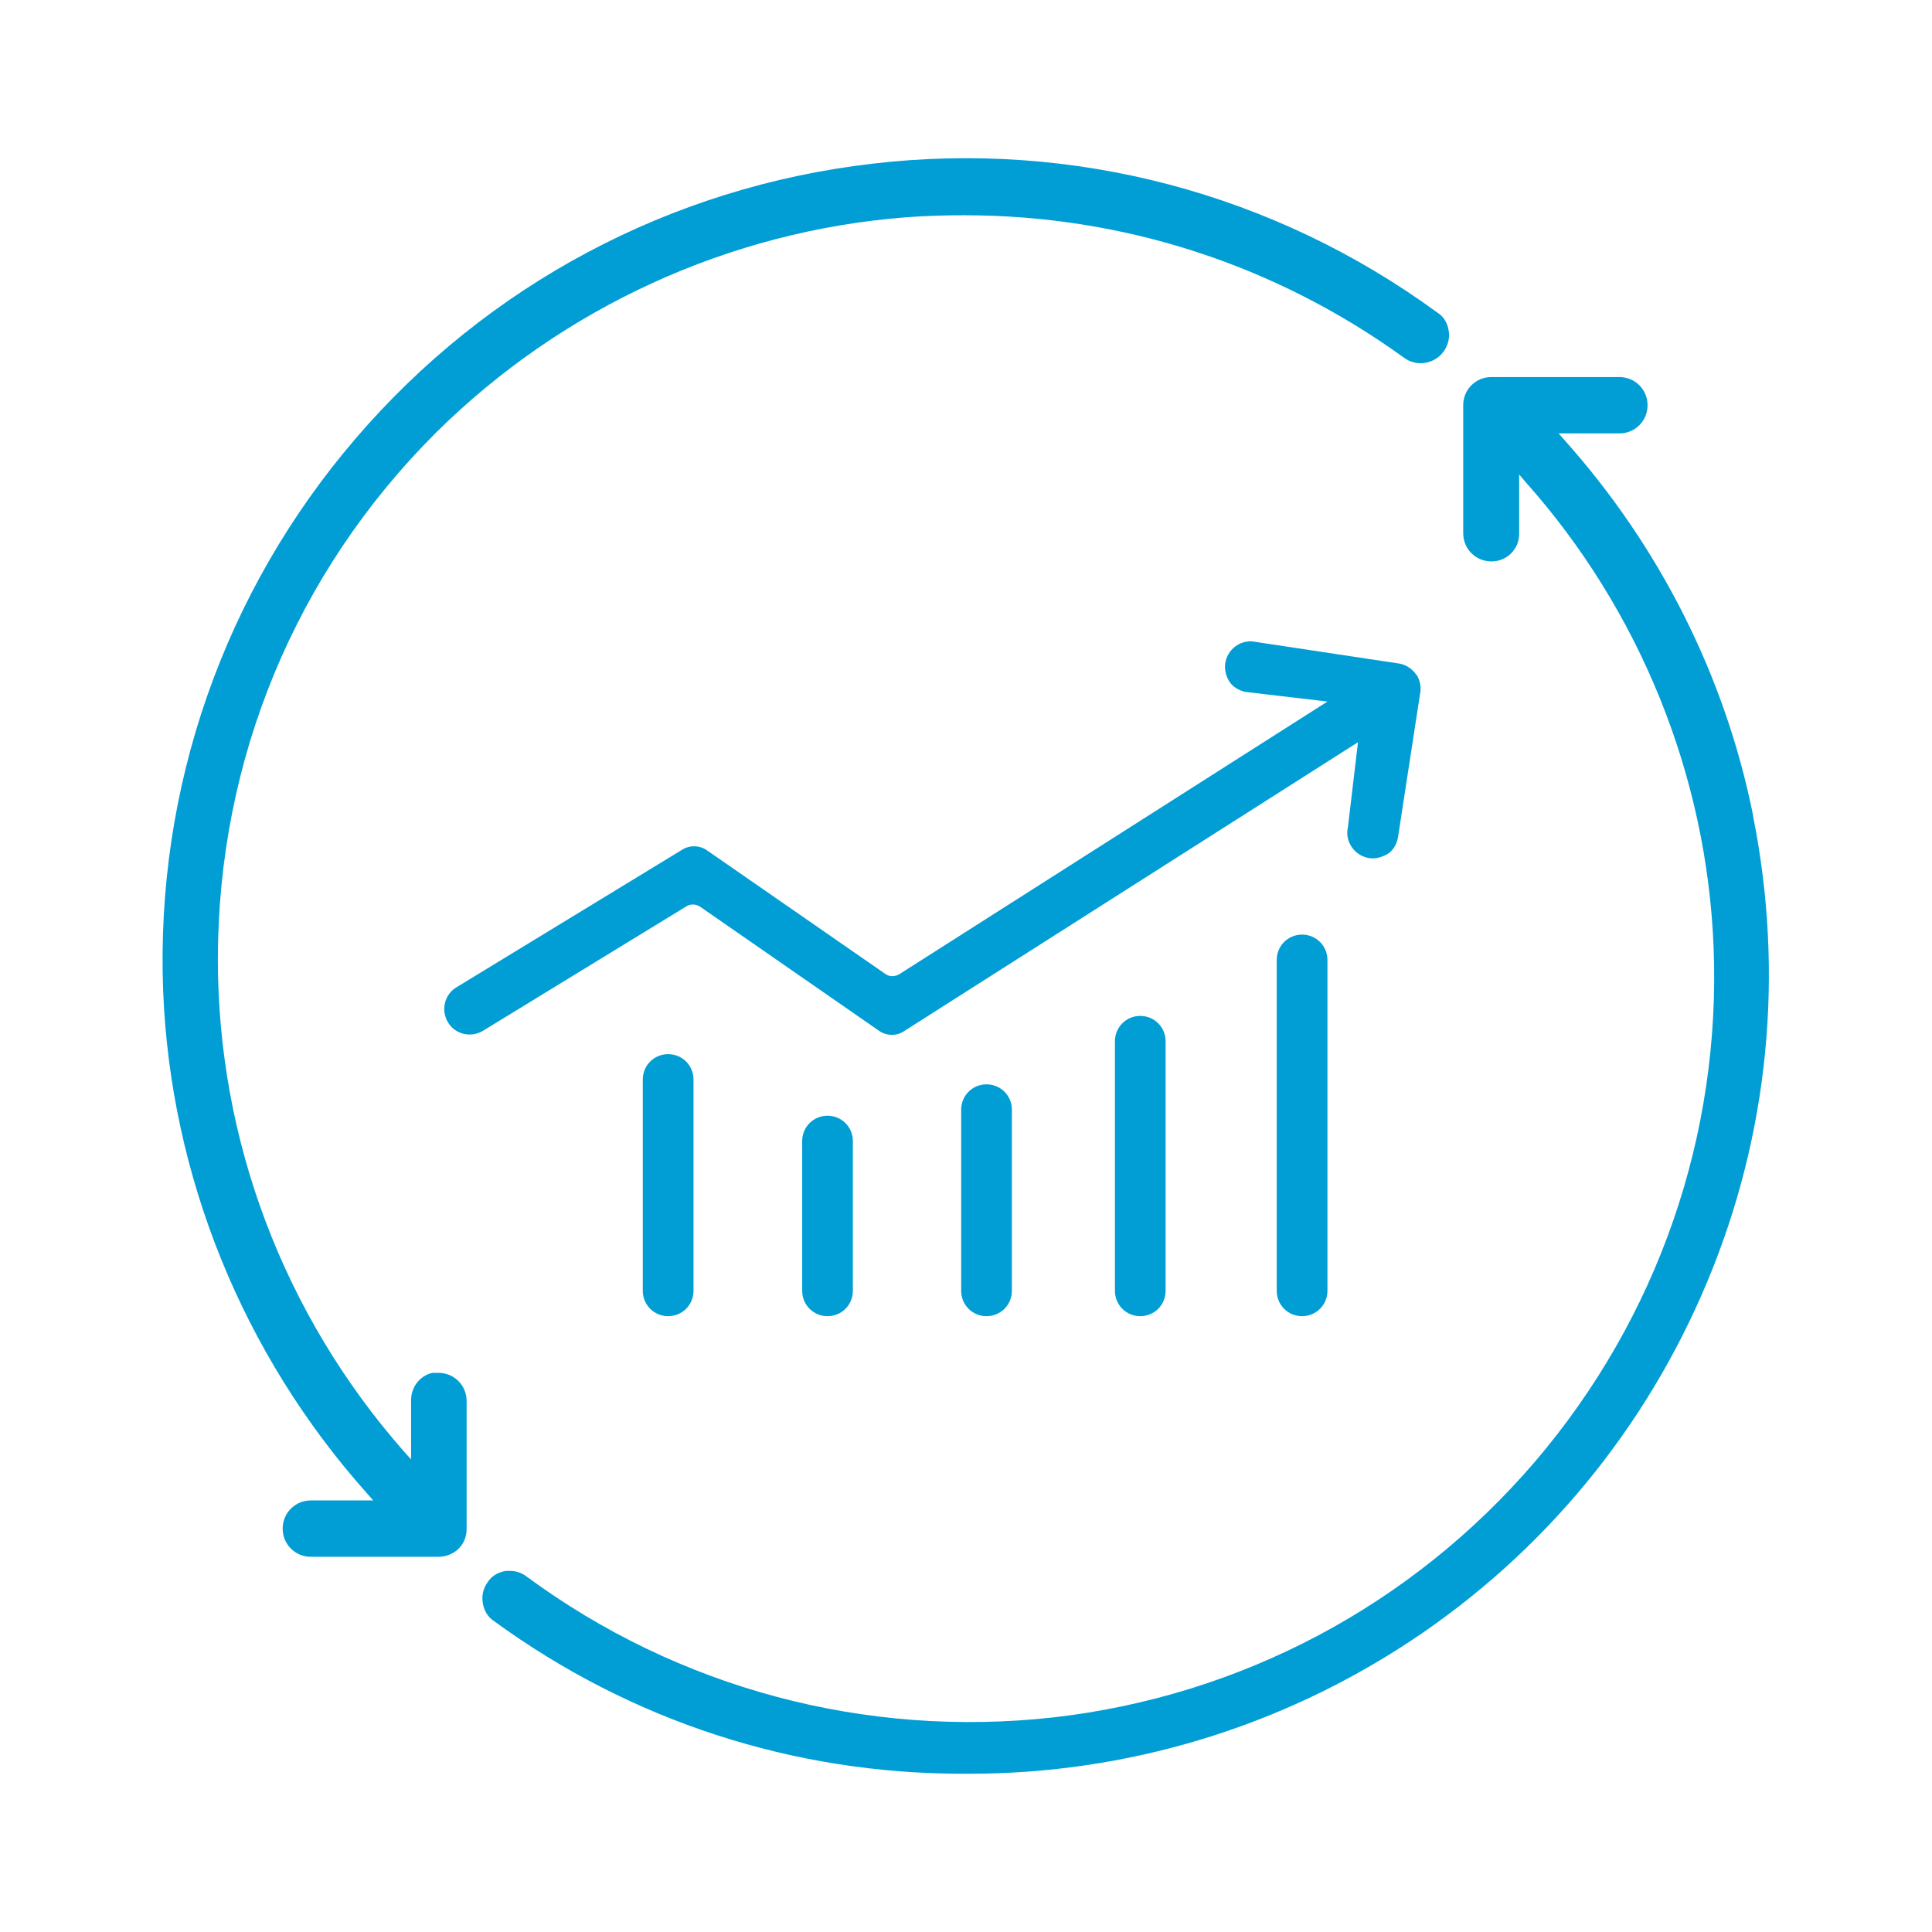
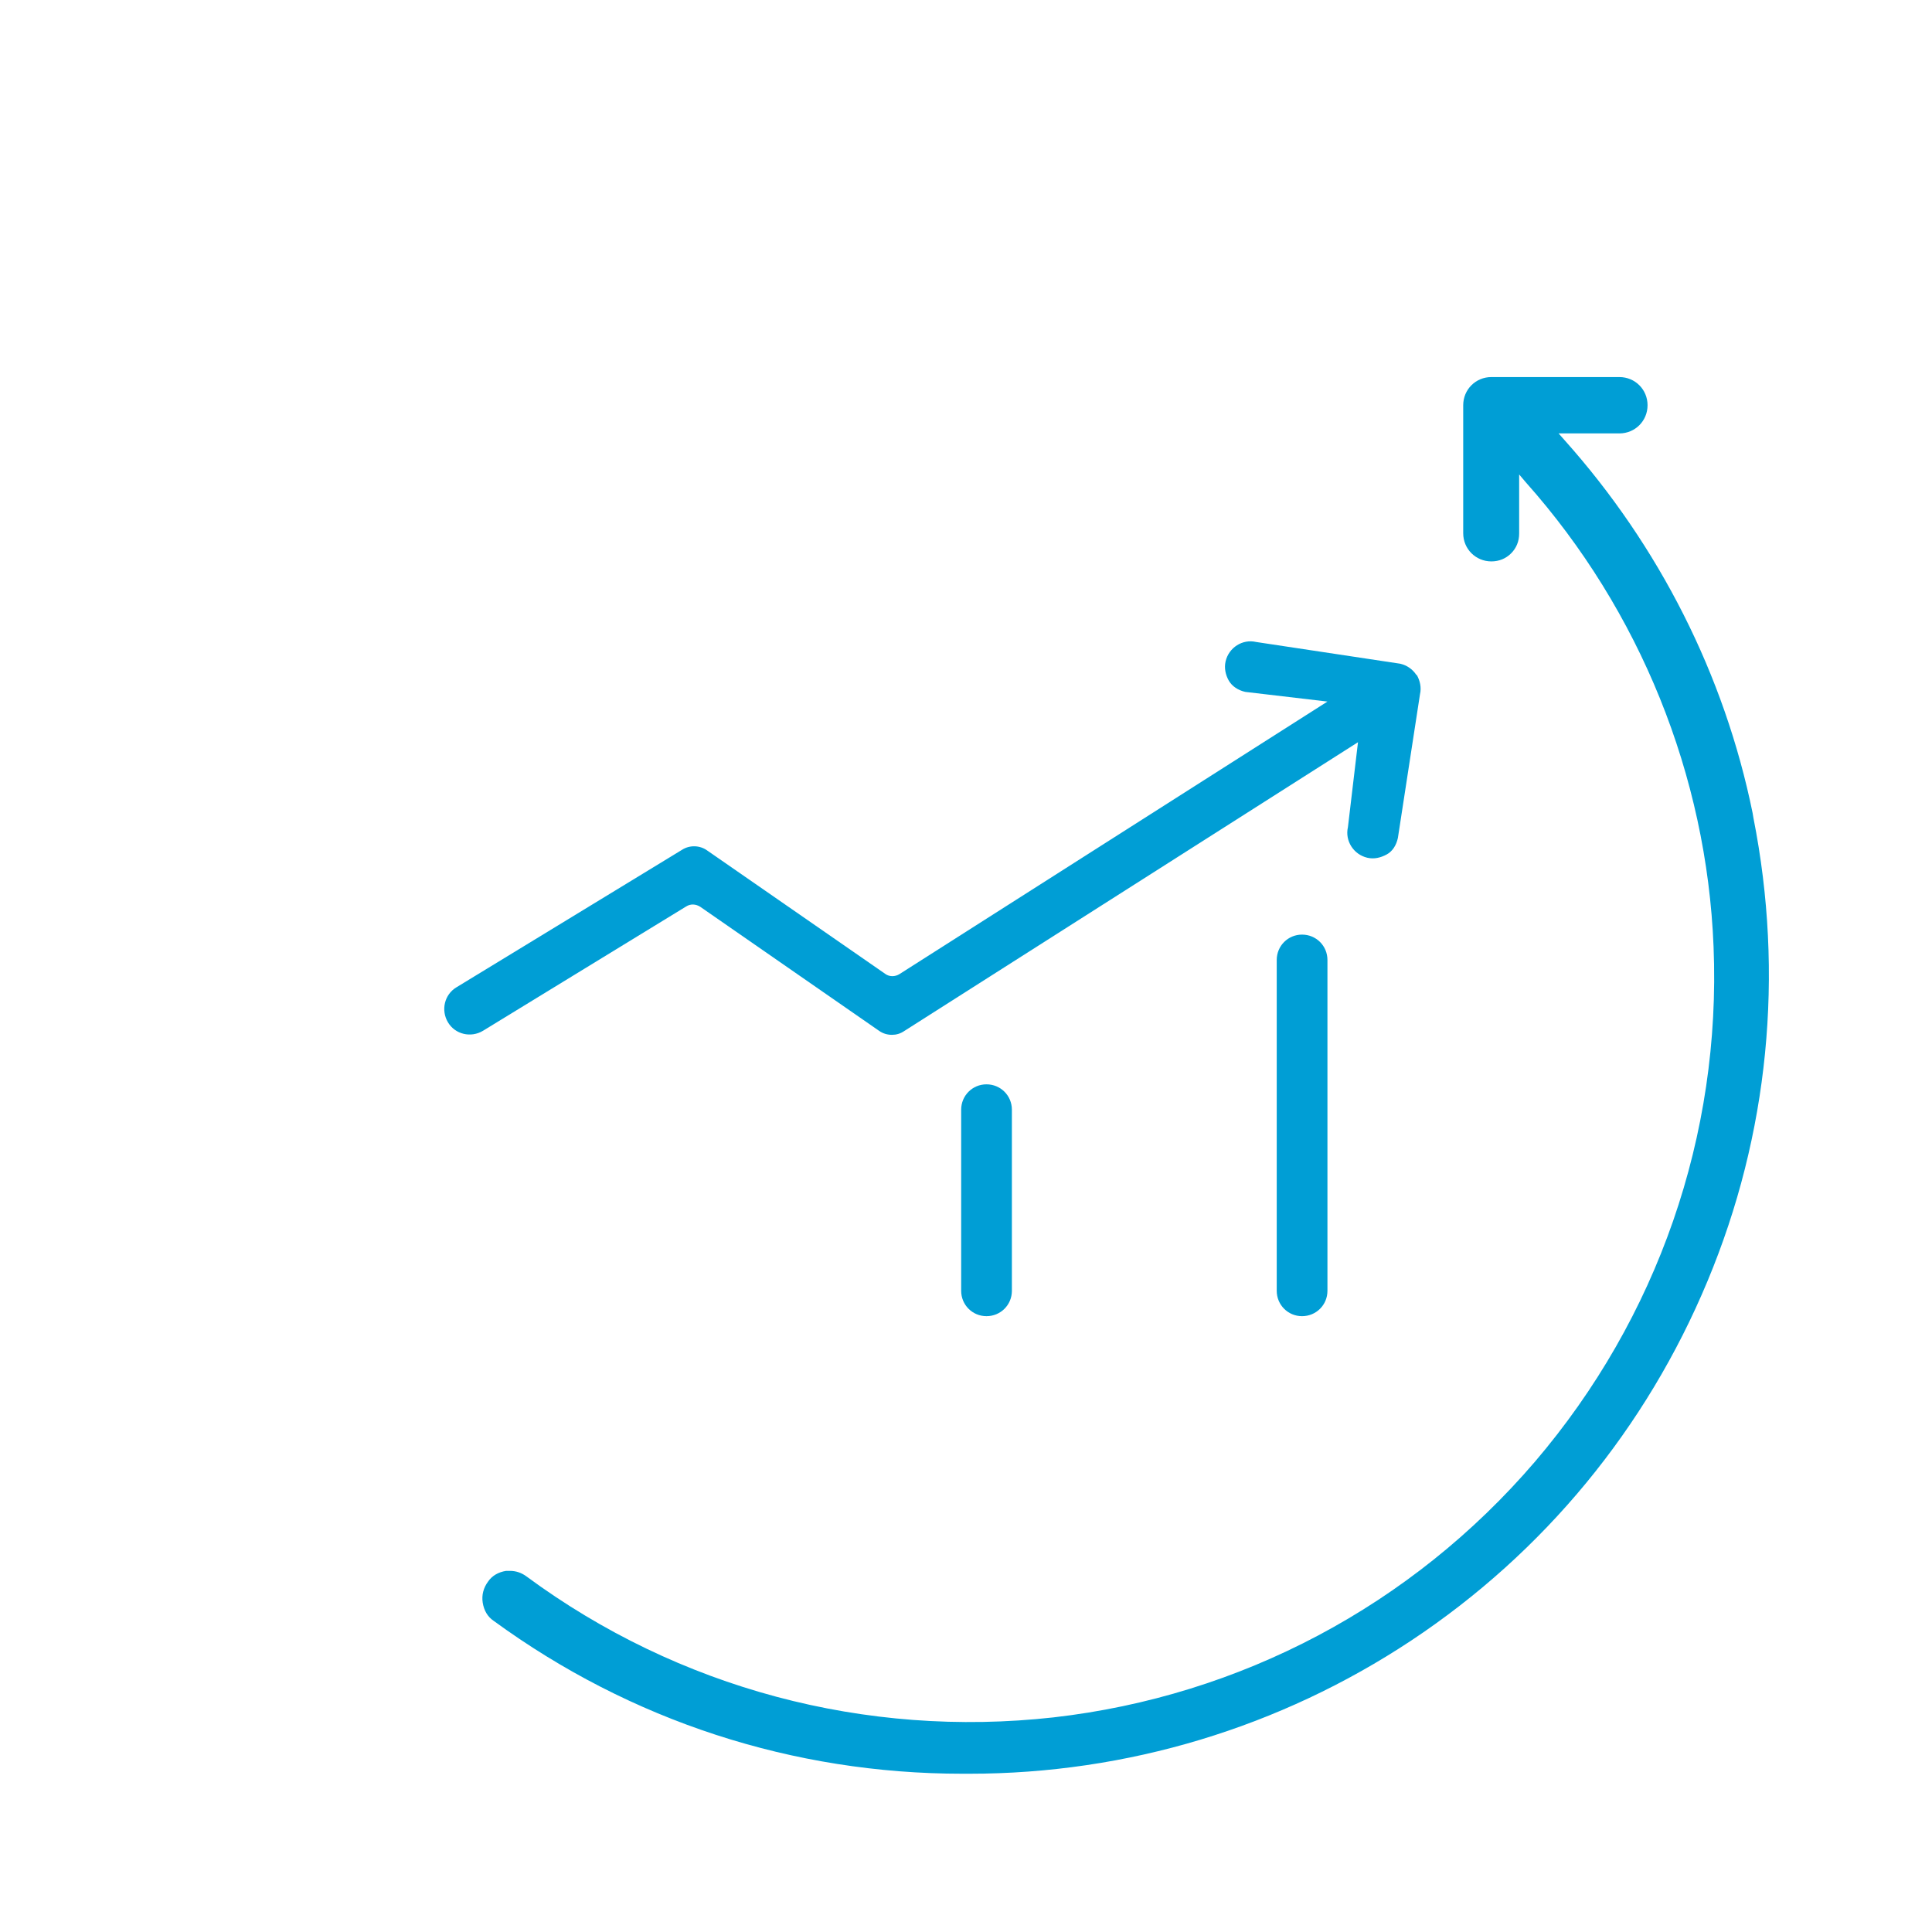
<svg xmlns="http://www.w3.org/2000/svg" width="48" height="48" viewBox="0 0 48 48" fill="none">
  <g id="optimization">
    <g id="Vector">
      <path d="M35.19 16.77C35.099 16.63 34.959 16.53 34.789 16.49L31.209 15.95C30.869 15.87 30.529 16.09 30.45 16.43C30.41 16.6 30.45 16.77 30.529 16.91C30.61 17.05 30.759 17.15 30.939 17.19L32.98 17.43L22.349 24.2C22.239 24.27 22.099 24.27 22 24.2L17.57 21.13C17.39 21 17.14 20.99 16.95 21.11L11.339 24.53C11.04 24.71 10.95 25.1 11.13 25.4C11.309 25.7 11.7 25.79 11.999 25.61L17.049 22.52C17.16 22.45 17.29 22.46 17.399 22.53L21.84 25.61C21.939 25.68 22.049 25.71 22.16 25.71C22.27 25.71 22.369 25.68 22.459 25.62L33.739 18.44L33.489 20.55C33.41 20.89 33.63 21.23 33.969 21.31C34.139 21.35 34.3 21.31 34.45 21.23C34.599 21.15 34.69 21 34.73 20.82L35.279 17.25C35.319 17.08 35.279 16.91 35.2 16.77H35.19Z" fill="#009ED5" />
-       <path d="M16.599 26.19C16.25 26.19 15.97 26.47 15.97 26.82V32.07C15.97 32.42 16.25 32.7 16.599 32.7C16.95 32.7 17.23 32.42 17.23 32.07V26.82C17.23 26.47 16.95 26.19 16.599 26.19Z" fill="#009ED5" />
-       <path d="M28.329 25.24C27.98 25.24 27.7 25.52 27.7 25.87V32.07C27.7 32.42 27.98 32.7 28.329 32.7C28.68 32.7 28.959 32.42 28.959 32.07V25.87C28.959 25.52 28.68 25.24 28.329 25.24Z" fill="#009ED5" />
      <path d="M24.509 26.94C24.16 26.94 23.88 27.22 23.88 27.57V32.07C23.88 32.42 24.16 32.7 24.509 32.7C24.86 32.7 25.14 32.42 25.14 32.07V27.57C25.14 27.22 24.86 26.94 24.509 26.94Z" fill="#009ED5" />
-       <path d="M20.559 27.72C20.209 27.72 19.93 28 19.93 28.35V32.07C19.93 32.42 20.209 32.7 20.559 32.7C20.91 32.7 21.189 32.42 21.189 32.07V28.35C21.189 28 20.91 27.72 20.559 27.72Z" fill="#009ED5" />
      <path d="M32.349 23.22C32 23.22 31.72 23.5 31.72 23.85V32.07C31.72 32.42 32 32.7 32.349 32.7C32.7 32.7 32.98 32.42 32.98 32.07V23.85C32.98 23.5 32.7 23.22 32.349 23.22Z" fill="#009ED5" />
      <path d="M43.563 20.318L43.543 20.198C42.843 16.768 41.223 13.568 38.873 10.938L38.723 10.768H40.233C40.623 10.768 40.933 10.458 40.933 10.068C40.933 9.678 40.623 9.368 40.233 9.368H37.053C36.663 9.368 36.353 9.678 36.353 10.068V13.248C36.353 13.638 36.663 13.948 37.053 13.948C37.243 13.948 37.413 13.878 37.543 13.748C37.673 13.618 37.743 13.448 37.743 13.258V11.788L37.913 11.988C40.743 15.168 42.403 19.268 42.573 23.518C42.763 28.198 41.183 32.748 38.133 36.318C35.073 39.888 30.823 42.138 26.173 42.668C21.503 43.188 16.853 41.948 13.083 39.168C12.963 39.078 12.823 39.028 12.673 39.028C12.643 39.028 12.603 39.028 12.573 39.028C12.383 39.058 12.223 39.148 12.123 39.298C12.013 39.448 11.963 39.628 11.993 39.818C12.023 40.008 12.113 40.168 12.263 40.268C15.673 42.758 19.703 44.068 23.913 44.068H24.083C28.003 44.068 31.803 42.918 35.063 40.758C38.363 38.568 40.903 35.478 42.423 31.828C43.943 28.188 44.333 24.208 43.563 20.318Z" fill="#009ED5" />
-       <path d="M10.893 34.108H10.743C10.433 34.178 10.213 34.458 10.213 34.788V36.258L10.033 36.058C7.053 32.668 5.413 28.338 5.413 23.838C5.413 18.888 7.333 14.238 10.833 10.748C13.973 7.638 18.123 5.738 22.513 5.398C23.043 5.358 23.563 5.348 23.953 5.348C27.893 5.348 31.673 6.568 34.883 8.888C35.193 9.118 35.633 9.048 35.863 8.738C35.973 8.588 36.023 8.408 35.993 8.218C35.963 8.028 35.873 7.868 35.713 7.768C31.653 4.798 26.663 3.478 21.663 4.068C16.673 4.648 12.113 7.068 8.833 10.898C5.563 14.708 3.863 19.578 4.053 24.608C4.233 29.218 6.033 33.648 9.123 37.108L9.273 37.278H7.723C7.333 37.278 7.023 37.588 7.023 37.978C7.023 38.368 7.333 38.678 7.723 38.678H10.903C11.083 38.678 11.273 38.598 11.393 38.478C11.523 38.348 11.593 38.178 11.593 37.988V34.808C11.593 34.418 11.283 34.108 10.893 34.108Z" fill="#009ED5" />
    </g>
  </g>
</svg>